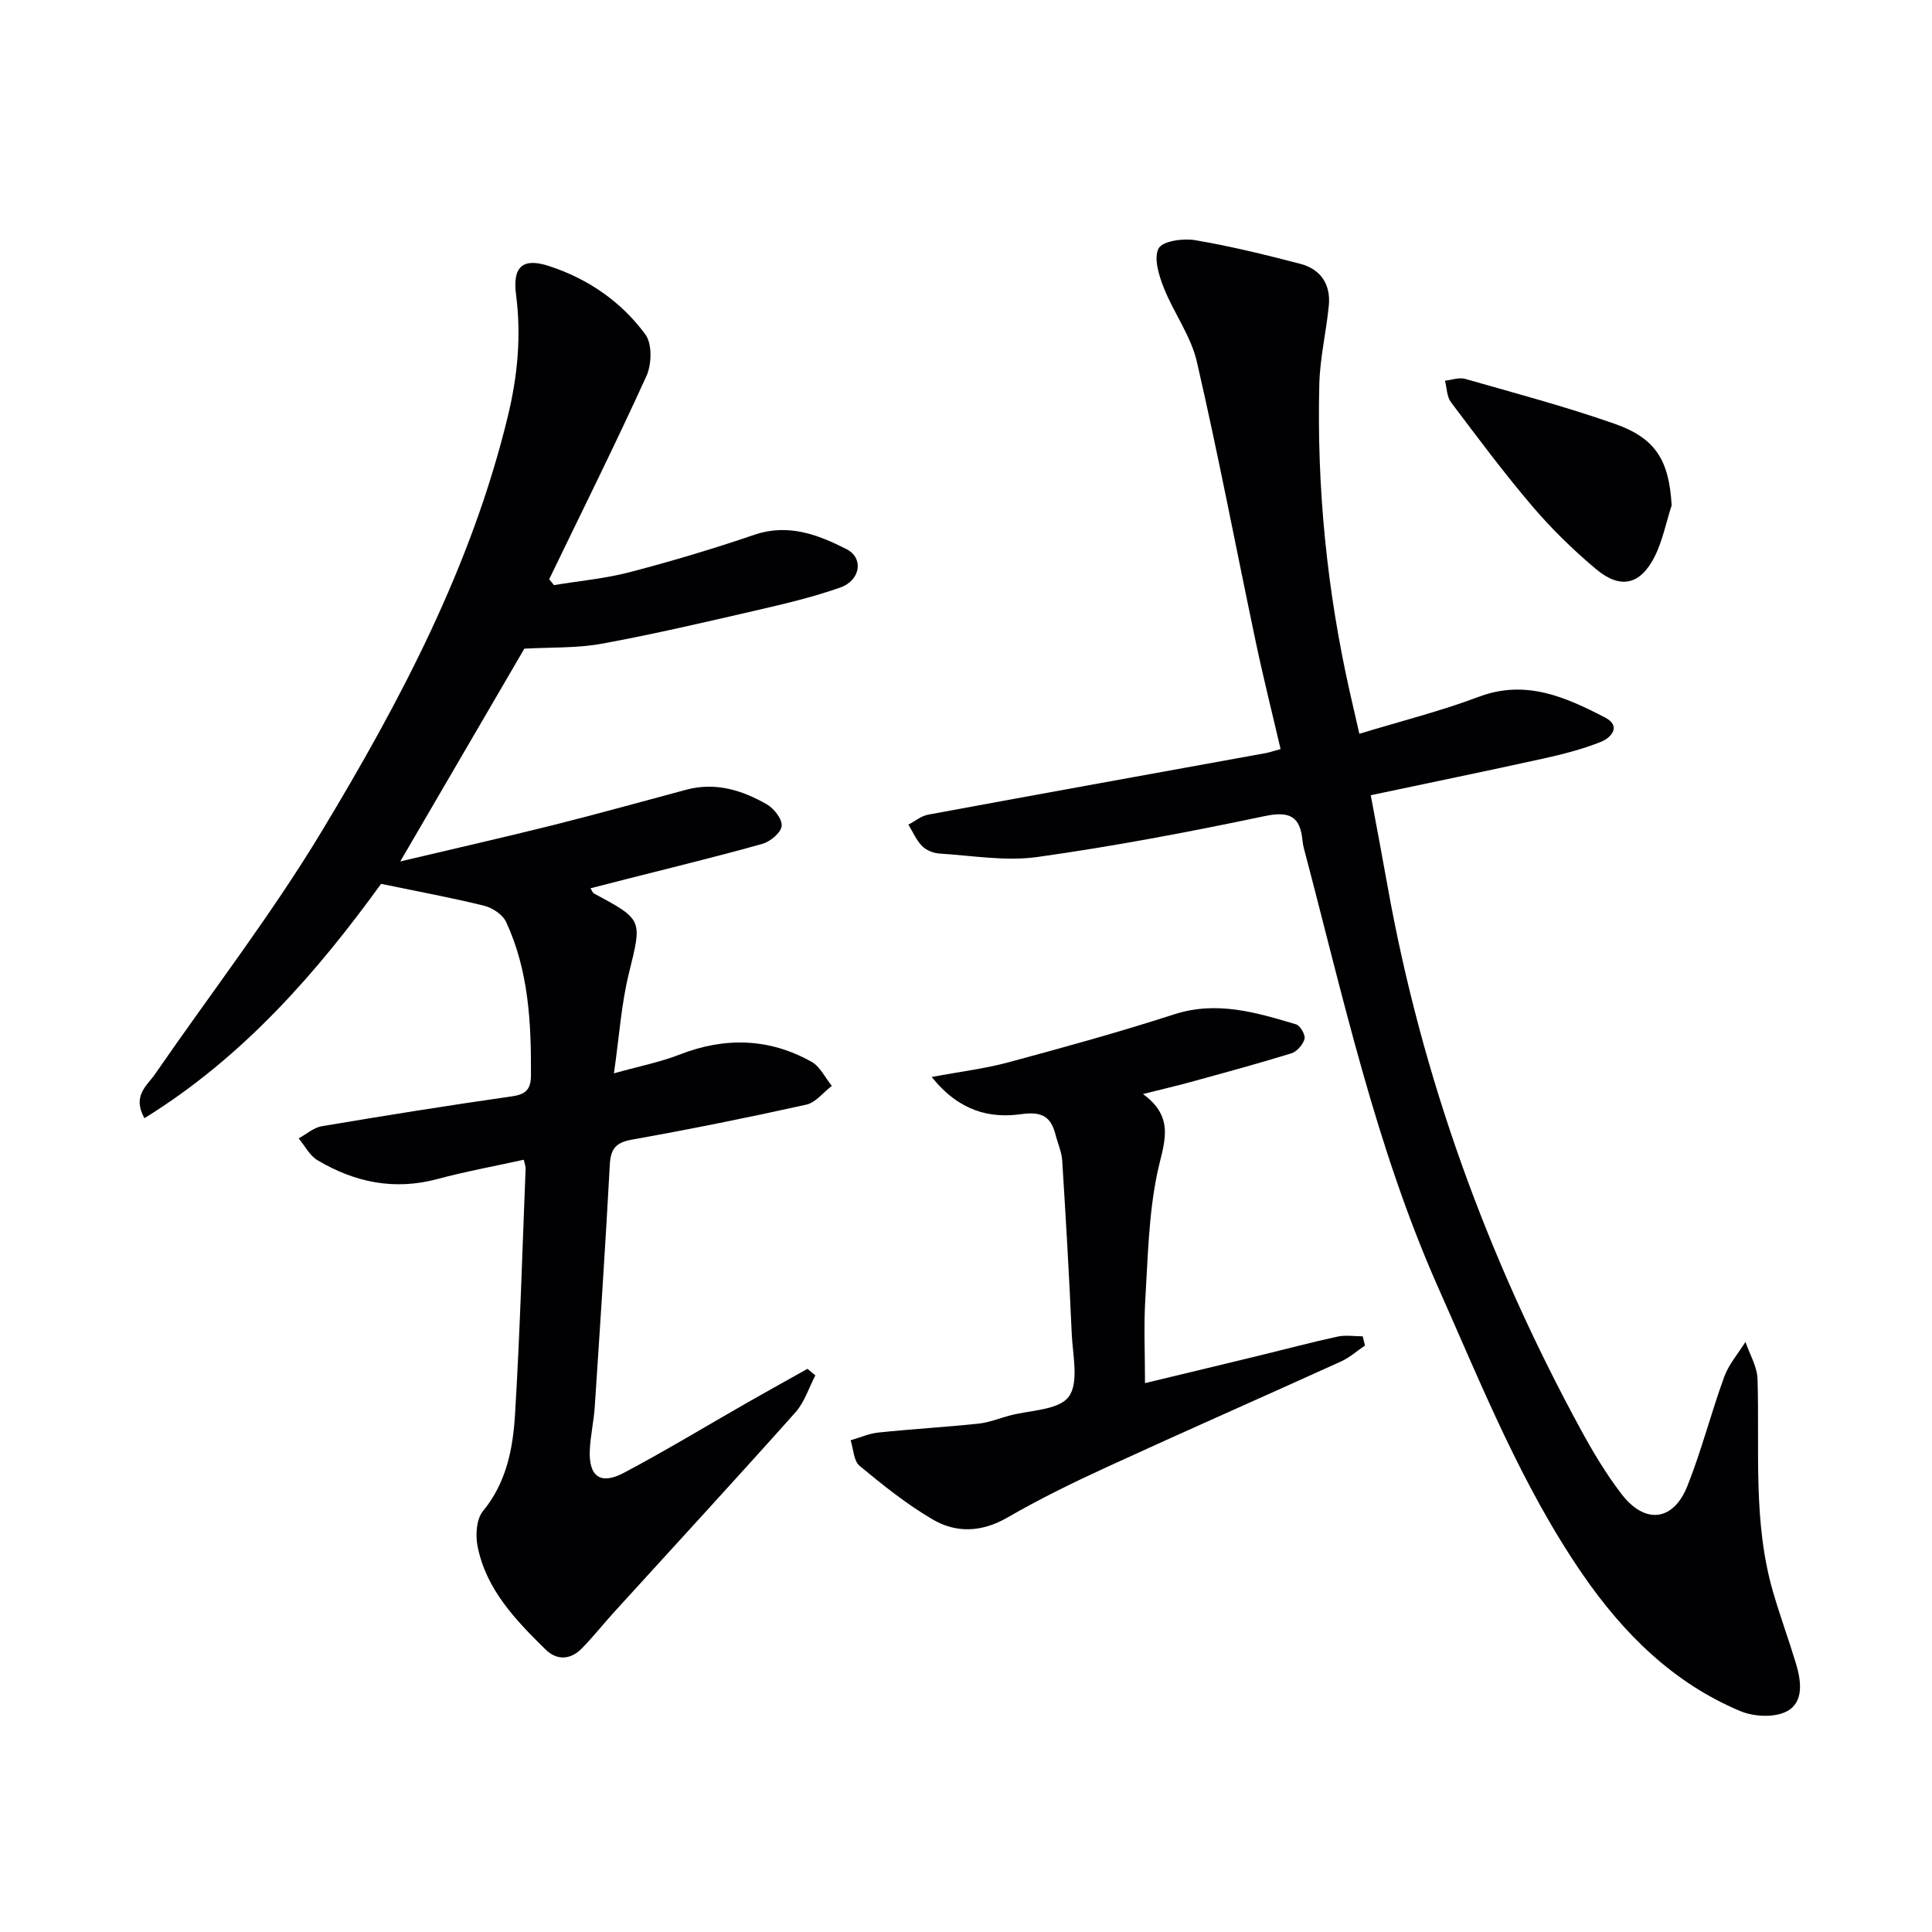
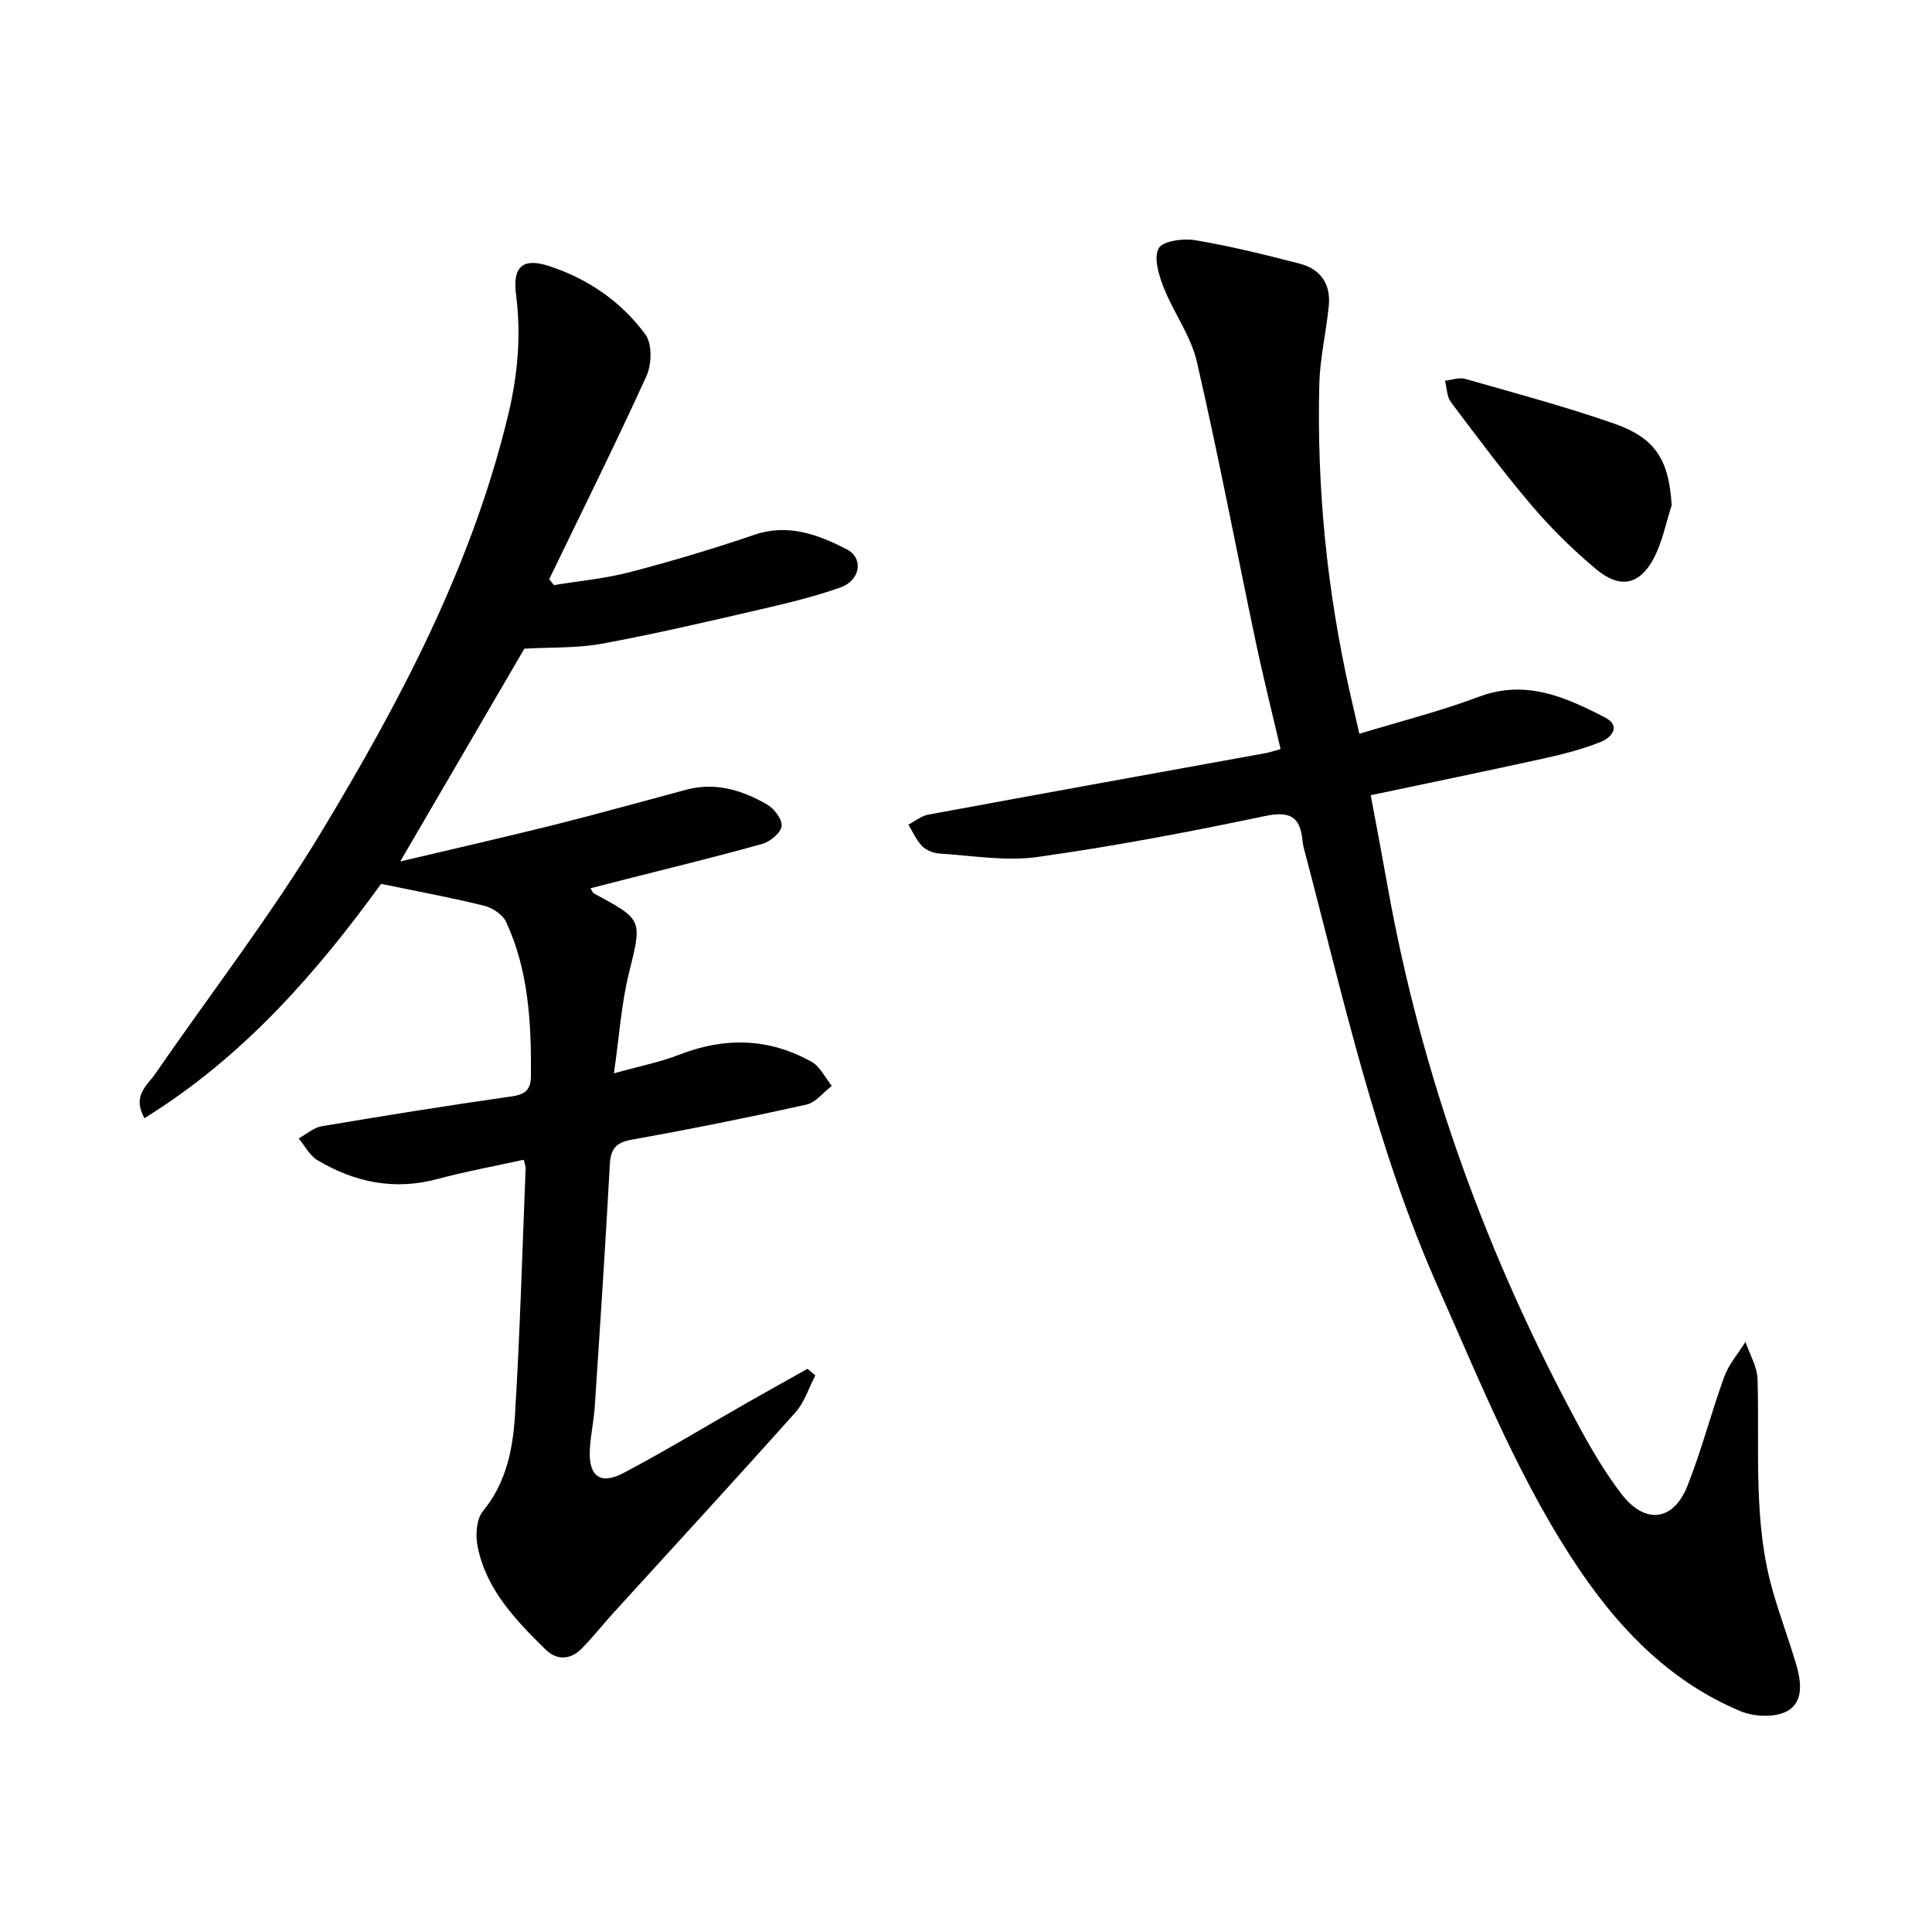
<svg xmlns="http://www.w3.org/2000/svg" enable-background="new 0 0 400 400" viewBox="0 0 400 400">
  <g fill="#010103">
    <path d="m108.44 240.11c-6.23 1.38-12.1 2.44-17.85 3.99-8.94 2.41-17.17.7-24.89-3.91-1.61-.96-2.59-2.97-3.86-4.5 1.59-.87 3.1-2.23 4.79-2.52 13.09-2.2 26.21-4.31 39.35-6.18 2.96-.42 3.94-1.51 3.95-4.39.06-10.88-.48-21.66-5.14-31.71-.71-1.53-2.82-2.94-4.54-3.36-6.66-1.66-13.43-2.89-21.35-4.54-12.94 17.86-28.27 35.73-49 48.52-2.58-4.65.54-6.73 2.21-9.14 11.51-16.7 23.97-32.81 34.43-50.14 16.32-27.04 31.09-54.97 38.61-86.07 2.02-8.34 2.8-16.62 1.69-25.17-.75-5.79 1.4-7.67 6.76-5.93 8.09 2.62 15.03 7.38 20.03 14.2 1.42 1.94 1.31 6.19.2 8.61-6.43 14.15-13.37 28.06-20.13 42.06.33.4.66.81.99 1.21 5.26-.87 10.63-1.35 15.77-2.7 8.66-2.26 17.25-4.83 25.72-7.72 7.02-2.39 13.16-.03 19.06 2.96 3.64 1.85 2.93 6.49-1.29 7.97-5.62 1.97-11.46 3.36-17.28 4.7-10.67 2.46-21.35 4.96-32.11 6.93-5.16.94-10.53.71-16 1.02-8.25 14.15-16.76 28.73-25.69 44.05 10.93-2.59 21.4-4.96 31.81-7.56 9.18-2.3 18.3-4.86 27.45-7.3 6.04-1.61 11.56.12 16.68 3.07 1.47.85 3.19 3.08 3.02 4.47-.16 1.39-2.34 3.21-3.96 3.67-9.41 2.65-18.92 4.94-28.39 7.36-2.37.6-4.74 1.21-7.22 1.85.36.58.46.94.68 1.06 10.28 5.5 9.99 5.43 7.25 16.61-1.56 6.37-1.99 13.03-3.08 20.64 5.17-1.45 9.51-2.29 13.56-3.87 9.42-3.67 18.55-3.44 27.35 1.48 1.77.99 2.82 3.29 4.2 4.99-1.76 1.34-3.34 3.46-5.3 3.89-11.98 2.66-24.01 5.08-36.09 7.24-3.3.59-4.39 1.87-4.57 5.12-.91 16.77-2.02 33.53-3.13 50.29-.2 2.97-.89 5.92-1.02 8.89-.23 5.46 2.2 7.25 7.08 4.67 8.67-4.59 17.06-9.69 25.58-14.55 4.12-2.35 8.27-4.65 12.41-6.97.54.45 1.09.91 1.63 1.36-1.34 2.57-2.24 5.54-4.11 7.64-12.41 13.91-25.04 27.62-37.59 41.41-2.24 2.46-4.3 5.08-6.62 7.45-2.34 2.39-5.16 2.59-7.55.24-6.19-6.09-12.27-12.39-14.05-21.29-.47-2.33-.28-5.66 1.09-7.33 4.87-5.93 6.22-12.93 6.65-20.03 1.03-16.93 1.51-33.89 2.19-50.83.05-.45-.16-.94-.38-1.91z" />
-     <path d="m265.13 155.09c-1.75-7.52-3.6-14.87-5.16-22.29-4.07-19.31-7.74-38.71-12.18-57.93-1.23-5.34-4.8-10.11-6.85-15.31-1.01-2.56-2.11-6.11-1.07-8.12.79-1.52 5.05-2.14 7.53-1.72 7.33 1.23 14.57 3.02 21.77 4.89 4.24 1.1 6.37 4.23 5.95 8.63-.53 5.43-1.83 10.83-1.97 16.26-.54 21.52 1.59 42.81 6.32 63.82.58 2.56 1.17 5.13 1.97 8.6 8.44-2.57 16.76-4.66 24.74-7.66 9.71-3.65 17.94.06 26.09 4.27 3.49 1.8 1.32 4.22-.88 5.09-3.82 1.52-7.87 2.55-11.9 3.44-11.65 2.57-23.34 4.97-35.69 7.58 1.18 6.37 2.35 12.48 3.44 18.61 7.09 39.75 20.72 77.19 39.98 112.61 2.53 4.66 5.28 9.28 8.51 13.48 4.86 6.31 10.71 5.64 13.63-1.69 2.94-7.38 4.9-15.14 7.63-22.62.95-2.59 2.9-4.81 4.39-7.2.87 2.56 2.42 5.11 2.5 7.7.45 14.76-.99 29.66 3.23 44.13 1.43 4.93 3.21 9.75 4.7 14.67 1.1 3.64 1.74 8.03-1.83 9.96-2.54 1.37-6.86 1.16-9.68-.03-13.93-5.84-24.25-16.12-32.69-28.39-12.61-18.35-20.79-38.94-29.77-59.12-13.01-29.26-19.78-60.45-27.91-91.21-.13-.48-.21-.98-.26-1.47-.47-5.05-2.65-6.2-7.86-5.1-15.58 3.28-31.25 6.25-47.01 8.46-6.6.93-13.52-.29-20.28-.71-1.25-.08-2.75-.67-3.61-1.55-1.2-1.23-1.92-2.94-2.84-4.44 1.37-.71 2.67-1.81 4.12-2.07 23.34-4.32 46.69-8.53 70.04-12.77.81-.18 1.59-.44 2.9-.8z" />
-     <path d="m192.9 222.98c6.07-1.14 11.07-1.74 15.89-3.04 11.48-3.1 22.96-6.26 34.27-9.92 8.86-2.87 17.03-.4 25.28 2.06.87.26 1.97 2.19 1.75 3.02-.32 1.18-1.58 2.63-2.75 2.99-6.96 2.15-14 4.05-21.02 5.98-2.84.78-5.72 1.44-9.68 2.44 6.92 5.01 4.2 10.4 2.96 16.38-1.78 8.55-1.95 17.45-2.48 26.22-.33 5.46-.06 10.96-.06 17.25 8.31-2 16.12-3.87 23.93-5.77 5.31-1.29 10.59-2.7 15.93-3.86 1.66-.36 3.47-.06 5.21-.06.16.63.32 1.26.48 1.9-1.65 1.12-3.18 2.5-4.97 3.31-16.19 7.35-32.46 14.5-48.61 21.92-6.94 3.19-13.83 6.56-20.44 10.38-5.31 3.07-10.6 3.29-15.54.38-5.36-3.15-10.29-7.1-15.09-11.08-1.23-1.02-1.26-3.49-1.85-5.29 1.92-.55 3.81-1.4 5.76-1.6 6.89-.72 13.82-1.12 20.71-1.84 2.12-.22 4.18-1.05 6.27-1.63 4.29-1.18 10.25-1.1 12.39-3.91 2.19-2.89.85-8.63.65-13.1-.52-11.94-1.22-23.88-1.97-35.81-.11-1.79-.91-3.53-1.36-5.3-.96-3.79-2.79-4.93-7.11-4.33-6.52.92-12.87-.59-18.55-7.69z" />
+     <path d="m265.13 155.09c-1.75-7.52-3.6-14.87-5.16-22.29-4.07-19.31-7.74-38.71-12.18-57.93-1.23-5.34-4.8-10.11-6.85-15.31-1.01-2.56-2.11-6.11-1.07-8.12.79-1.52 5.05-2.14 7.53-1.72 7.33 1.23 14.57 3.02 21.77 4.89 4.24 1.1 6.37 4.23 5.95 8.63-.53 5.43-1.83 10.83-1.97 16.26-.54 21.52 1.59 42.81 6.32 63.82.58 2.56 1.17 5.13 1.97 8.6 8.44-2.57 16.76-4.66 24.74-7.66 9.71-3.65 17.94.06 26.09 4.27 3.49 1.8 1.32 4.22-.88 5.09-3.82 1.52-7.87 2.55-11.9 3.44-11.65 2.57-23.34 4.97-35.69 7.58 1.18 6.37 2.35 12.48 3.44 18.61 7.09 39.75 20.72 77.19 39.98 112.61 2.53 4.66 5.28 9.28 8.51 13.48 4.86 6.31 10.71 5.64 13.63-1.69 2.94-7.38 4.9-15.14 7.63-22.62.95-2.59 2.9-4.81 4.39-7.2.87 2.56 2.42 5.11 2.5 7.7.45 14.76-.99 29.66 3.23 44.13 1.43 4.93 3.21 9.75 4.7 14.67 1.1 3.64 1.74 8.03-1.83 9.96-2.54 1.37-6.86 1.16-9.68-.03-13.93-5.84-24.25-16.12-32.69-28.39-12.61-18.35-20.79-38.94-29.77-59.12-13.01-29.26-19.78-60.45-27.91-91.21-.13-.48-.21-.98-.26-1.47-.47-5.05-2.65-6.2-7.86-5.1-15.58 3.28-31.25 6.25-47.01 8.46-6.6.93-13.52-.29-20.28-.71-1.25-.08-2.75-.67-3.61-1.55-1.2-1.23-1.92-2.94-2.84-4.44 1.37-.71 2.67-1.81 4.12-2.07 23.34-4.32 46.69-8.53 70.04-12.77.81-.18 1.59-.44 2.9-.8" />
    <path d="m346.1 104.61c-1.16 3.58-1.88 7.39-3.56 10.7-2.96 5.82-7.08 6.73-12.11 2.51-4.7-3.94-9.15-8.29-13.13-12.95-5.93-6.96-11.4-14.3-16.9-21.61-.86-1.14-.84-2.94-1.23-4.44 1.39-.15 2.91-.73 4.16-.38 10.34 2.95 20.74 5.73 30.88 9.27 8.67 3.02 11.34 7.67 11.89 16.9z" />
  </g>
</svg>